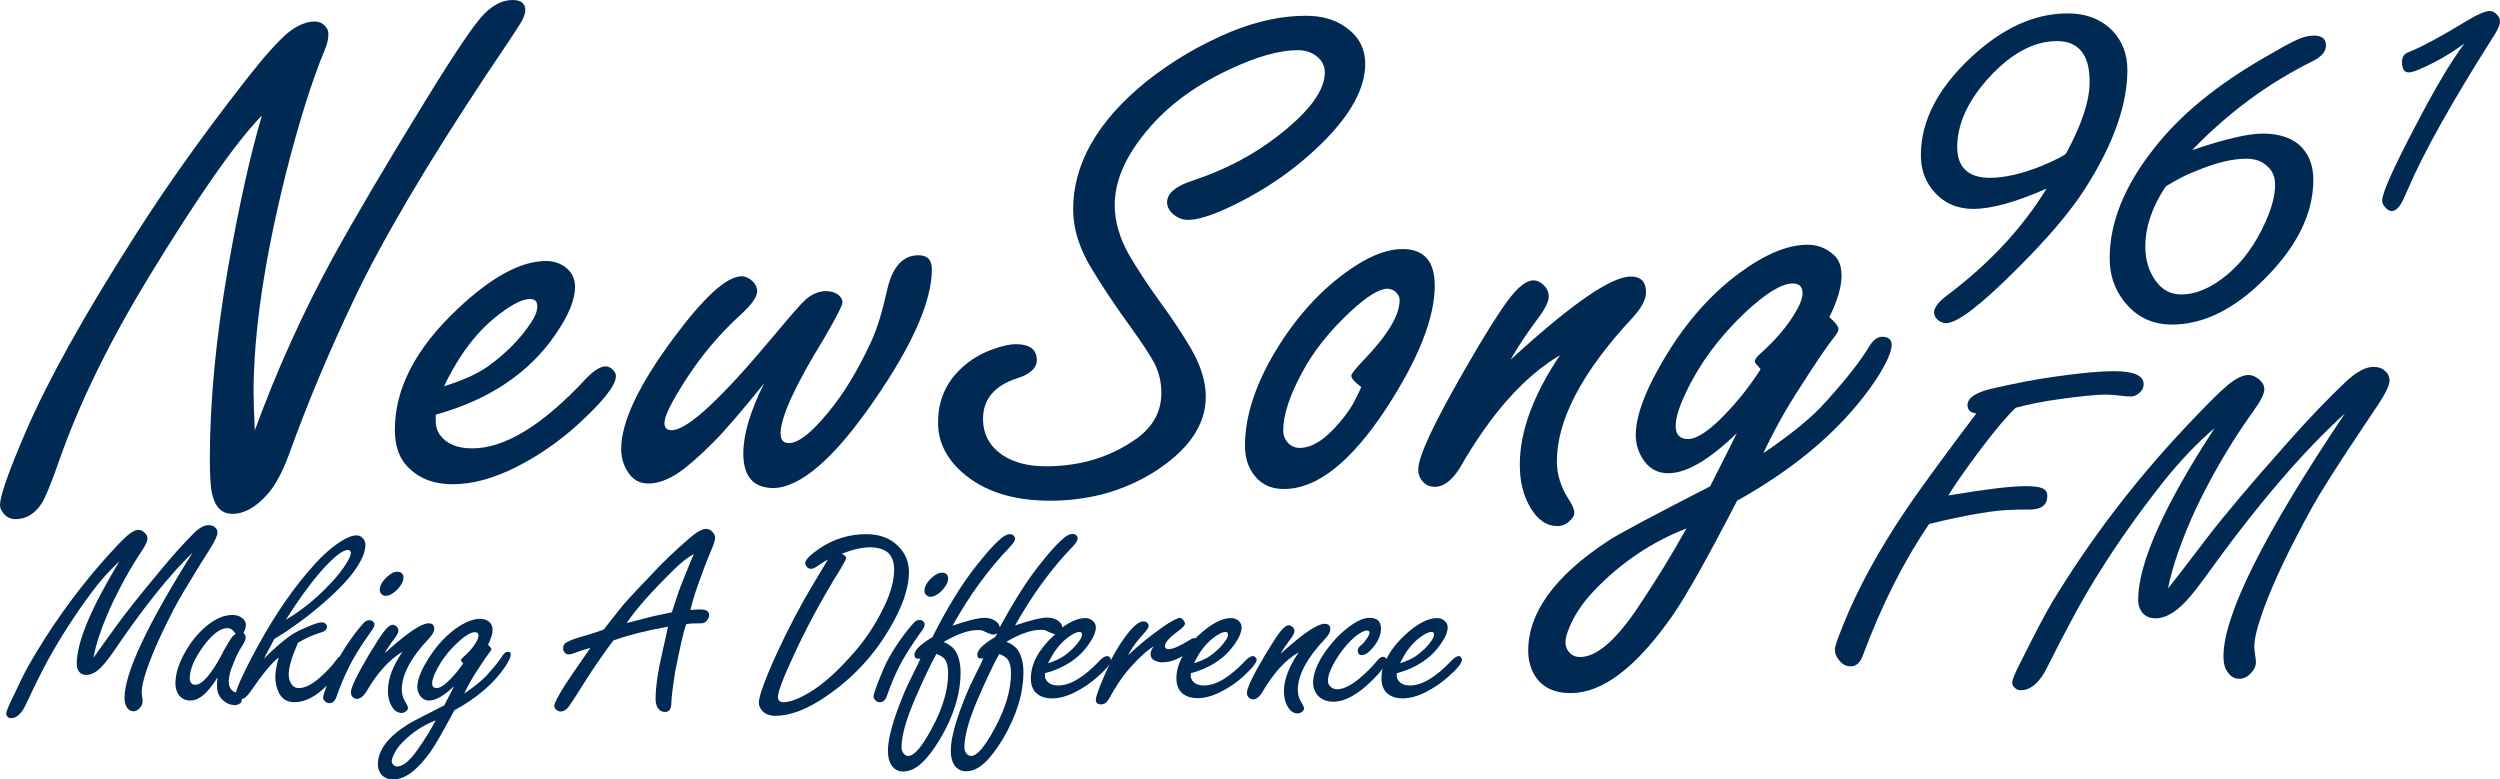
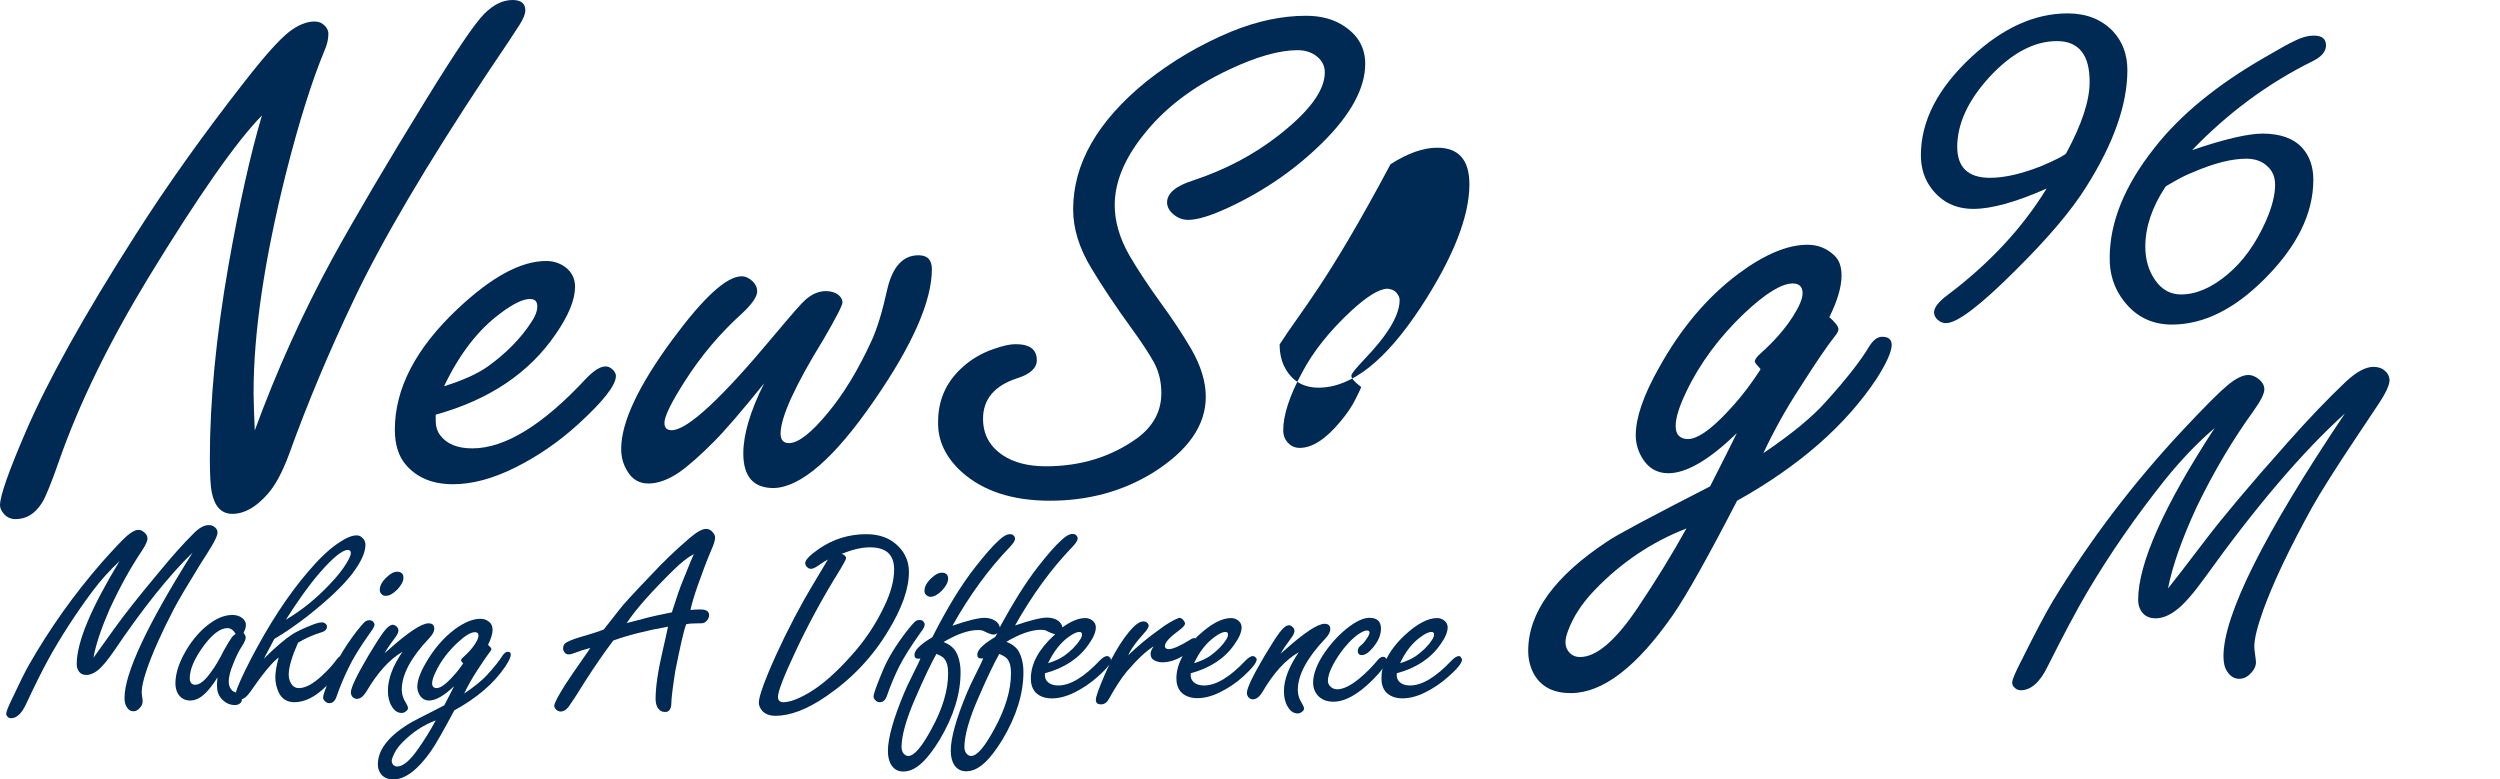
<svg xmlns="http://www.w3.org/2000/svg" version="1.1" id="Layer_1" x="0px" y="0px" viewBox="0 0 1046 326.1" style="enable-background:new 0 0 1046 326.1;" xml:space="preserve">
  <style type="text/css">
	.st0{fill:#002A54;}
</style>
  <g>
    <g>
      <path class="st0" d="M17.5,210.5c1.5-2.3,4-8.4,7.4-18.2c8.3-23.6,20.7-49,37.3-76.3c21-34.4,36.8-56.9,47.4-67.7    c-4.7,15.8-9.4,36.7-14,62.7c-5.2,29.7-7.8,56.7-7.8,81c0,6.9,0.3,11.6,0.8,14c1.2,6,4.1,9,8.6,9c5,0,9.8-2.7,14.7-8.2    c3.3-3.7,6.3-9.3,9.1-16.9c7.6-21.1,16.7-42.8,27.2-64.8c11.7-24.6,30.2-56,55.6-94.3c7.7-11.4,12.3-18.3,13.7-20.6    c1.5-2.4,2.3-4.4,2.3-5.9c0-2.8-1.8-4.3-5.3-4.3c-4.1,0-8,1.9-11.9,5.8s-11.9,15.7-24.1,35.5c-16.5,26.8-29.7,49.2-39.5,67    c-12.4,22.8-23.2,46.7-32.4,71.8c-0.3-7.1-0.5-12.4-0.5-15.9c0-25,4.5-55.4,13.4-91.1c5.6-22.2,11.1-39.5,16.3-52    c1.1-2.5,1.6-4.8,1.6-6.9c0-1.6-0.8-3-2.3-4.1C134.3,9.4,133,9,131.6,9c-3.3,0-6.8,1.4-10.6,4.3c-4.1,3.2-10.3,10.1-18.7,20.9    C84.7,56.7,69.6,78,56.8,98.1c-21.5,33.6-36.8,61.1-46.1,82.7C3.6,197.3,0,207.5,0,211.4c0,1.2,0.6,2.4,1.7,3.7    c1.3,1.4,2.9,2.1,4.8,2.1C11,217.2,14.6,215,17.5,210.5z" />
      <path class="st0" d="M257.7,157.3c0-0.7-0.3-1.5-1-2.3c-1-1.1-2.1-1.7-3.3-1.7c-2.2,0-4.9,1.7-8.1,5c-18.1,19.5-34,29.3-47.7,29.3    c-6.3,0-10.8-1.9-13.5-5.6c-1.2-1.6-1.8-3.6-1.8-5.8v-2.7c22.3-6.2,39.1-17.4,50.2-33.7c5.4-7.8,8.1-14.4,8.1-19.8    c0-3.5-1.4-6.3-4.3-8.4c-2.3-1.6-4.9-2.4-7.8-2.4c-10.6,0-22.9,6.7-37.1,20.1c-17.5,16.5-26.2,33.3-26.2,50.5    c0,6.3,1.6,11.3,4.8,14.9c4.7,5.3,11.2,7.9,19.5,7.9c8,0,16.7-2.3,26.1-7c9.4-4.7,18.2-10.7,26.4-18.2    C252.4,167.9,257.7,161.2,257.7,157.3z M209.5,131c5.3-4,9.4-5.9,12.2-5.9c2.1,0,3.1,1,3.1,3.1c0,1.9-0.8,4.1-2.5,6.6    c-4.5,6.9-10.6,13.1-18.3,18.6c-4.4,3.1-10.5,5.8-18.2,8.2C192.2,148.2,200,138,209.5,131z" />
      <path class="st0" d="M365.8,167.5c16.1-23.3,24.1-41.6,24.1-54.9c0-3.9-1.9-5.8-5.6-5.8c-6.6,0-11,4.9-13.2,14.8    c-1.9,8.6-4,15.6-6.4,20.9c-5.6,12.2-11.7,22.3-18.3,30.2c-6.9,8.4-12.4,12.7-16.3,12.7c-2.3,0-3.5-1.3-3.5-4c0-6.8,6-20,18-39.5    c5.3-9.1,7.9-14.2,7.9-15.4c0-1.1-0.6-2.2-1.8-3.2c-1.4-1-3.1-1.5-5.1-1.5c-3,0-5.9,1.2-8.7,3.7c-1.5,1.3-5.9,6.3-13,14.8    c-22,26.4-36.3,39.7-42.9,39.7c-2,0-3-1-3-3.1c0-2.7,2.9-8.6,8.6-17.5c6.7-10.5,14.6-19.9,23.8-28.2c4.3-4,6.4-7.1,6.4-9.3    c0-1.6-0.7-3.1-2-4.3c-1.4-1.3-2.9-2-4.5-2c-6.3,0-15.9,8.8-28.9,26.4c-14.3,19.4-21.5,34.7-21.5,45.8c0,3.4,0.8,6.4,2.5,9.2    c2.1,3.6,5.1,5.3,8.9,5.3c4,0,8.3-1.6,12.9-4.7c4.1-2.9,8.9-7.2,14.5-12.8c4.5-4.5,11.5-12.6,21-24.4c-5.8,11.6-8.7,21.4-8.7,29.3    c0,9.7,4.2,14.5,12.7,14.5C335,203.9,349.1,191.8,365.8,167.5z" />
      <path class="st0" d="M402.3,197.4c8.9,8,21.2,12.1,37,12.1c16,0,30.3-3.9,42.9-11.6c14.9-9.3,22.3-19.9,22.3-31.9    c0-6.2-2-12.9-6.1-20c-3.5-6-7.8-12.5-12.9-19.5c-5.3-7.3-9.6-13.9-13-19.7c-4.1-7.2-6.1-14.2-6.1-21c0-9.4,3.9-19,11.6-28.8    c8.8-11.4,20.9-20.7,36.3-27.9c11.4-5.4,21-8.1,28.6-8.1c2.9,0,5.3,0.7,7.4,2.1c2.6,1.8,4,4.2,4,7.2c0,7.6-6.6,16.5-19.8,26.7    c-10.2,7.9-22,14.1-35.3,18.5c-7.3,2.3-10.9,5.4-10.9,9.2c0,1.6,0.7,3.1,2,4.4c2,1.9,4.2,2.9,6.8,2.9c3.9,0,9.5-1.7,17-5.2    c15-7,28.1-16.1,39.3-27.2c11.9-11.8,17.8-22.8,17.8-32.9c0-6.5-2.8-11.6-8.3-15.4c-4.5-3.2-10-4.7-16.5-4.7    c-10,0-20.4,2.2-31.2,6.6c-13,5.4-24.9,12.4-35.7,21c-20.4,16.6-30.5,34.4-30.5,53.4c0,8,2.5,16.2,7.6,24.6    c4.5,7.5,10.1,15.9,16.7,25c4.3,5.9,7.5,10.8,9.6,14.6c2,3.8,3,8,3,12.7c0,7.6-3.4,13.9-10.2,18.9c-10.9,7.8-23.6,11.7-38.1,11.7    c-7.3,0-13.3-1.5-18-4.6c-5.5-3.7-8.3-8.7-8.3-15.3c0-8.1,4.7-13.8,14.2-16.9c5.5-1.7,8.3-4.3,8.3-7.6c0-4.5-3-6.7-8.9-6.7    c-2.4,0-5.4,0.7-9.1,2c-5.3,1.8-9.9,4.6-13.7,8.2c-6.4,6-9.6,13.4-9.6,22.3C392.3,184.2,395.6,191.3,402.3,197.4z" />
-       <path class="st0" d="M535.4,144.1c-9.7,15.3-14.5,29.4-14.5,42.4c0,3.9,0.8,7.2,2.3,9.9c3,5.5,7.7,8.2,14,8.2    c13.8,0,28-11.2,42.8-33.7c13.5-20.7,20.3-37.9,20.3-51.4c0-10.2-4.5-15.3-13.5-15.3c-5.8,0-12.3,2.3-19.5,6.9    C555,119,544.4,130,535.4,144.1z M584.8,123.2c0.6,0.8,0.8,1.6,0.8,2.4c0,6.3-5,14.6-14.9,24.9c-3.5,3.7-5.3,5.9-5.3,6.7    c0,1.1,1.4,2.7,4.1,4.7c0.1,0.1-0.7,1.8-2.3,5c-1.6,3.3-3.8,6.4-6.4,9.5c-6.1,7.3-11.7,11-17,11c-2.2,0-4-0.9-5.4-2.7    c-1-1.3-1.5-2.8-1.5-4.6c0-6.5,2.7-14.7,8.1-24.6c4.6-8.6,11.3-17,20.1-25.2c6.8-6.3,12-9.5,15.5-9.5    C582.5,121,583.9,121.7,584.8,123.2z" />
-       <path class="st0" d="M640.2,212.2c3.1,5.3,6.9,7.9,11.4,7.9c2,0,3.7-0.7,5.1-2.1c1.3-1.1,2-2.3,2-3.5c0-1.3-0.8-3.2-2.3-5.5    c-3.3-5.1-5-10.4-5-16c0-17.3,10.5-37.3,31.5-59.9c3.9-4.2,5.8-7.8,5.8-10.8c0-4.4-2.1-6.6-6.4-6.6c-7.8,0-23.2,10.4-46.2,31.1    c-1.3,1.2-2.7,2.4-4.1,3.7c2.9-5.1,6.6-10.7,11.2-16.9c3.2-4.2,4.8-7.4,4.8-9.6c0-1.8-0.8-3.5-2.3-4.9c-1.3-1.2-2.7-1.8-4.1-1.8    c-3,0-6.5,2.8-10.7,8.4c-4.2,5.7-9.9,14.8-17.2,27.5c-13.5,23.3-20.3,37.7-20.3,43.2c0,2.2,0.8,4.1,2.3,5.5    c1.2,1.2,2.8,1.8,4.6,1.8c3.7,0,7.3-2.7,10.6-8.1c12.9-22.5,26.8-38.1,41.8-47c-11.2,16.7-16.8,31.9-16.8,45.6    C635.8,201.1,637.3,207.2,640.2,212.2z" />
+       <path class="st0" d="M535.4,144.1c0,3.9,0.8,7.2,2.3,9.9c3,5.5,7.7,8.2,14,8.2    c13.8,0,28-11.2,42.8-33.7c13.5-20.7,20.3-37.9,20.3-51.4c0-10.2-4.5-15.3-13.5-15.3c-5.8,0-12.3,2.3-19.5,6.9    C555,119,544.4,130,535.4,144.1z M584.8,123.2c0.6,0.8,0.8,1.6,0.8,2.4c0,6.3-5,14.6-14.9,24.9c-3.5,3.7-5.3,5.9-5.3,6.7    c0,1.1,1.4,2.7,4.1,4.7c0.1,0.1-0.7,1.8-2.3,5c-1.6,3.3-3.8,6.4-6.4,9.5c-6.1,7.3-11.7,11-17,11c-2.2,0-4-0.9-5.4-2.7    c-1-1.3-1.5-2.8-1.5-4.6c0-6.5,2.7-14.7,8.1-24.6c4.6-8.6,11.3-17,20.1-25.2c6.8-6.3,12-9.5,15.5-9.5    C582.5,121,583.9,121.7,584.8,123.2z" />
      <path class="st0" d="M791.5,144.4c0-2.3-1.3-3.5-4-3.5c-1.9,0-3.7,1.3-5.4,4c-3.5,5.9-9.5,13.6-18,23    c-5.7,6.5-14.5,13.7-26.3,21.7c4.4-9.4,9.5-18.6,15.4-27.6c6.6-10.4,11.4-17.4,14.4-21.2c1.1-1.3,1.6-2.3,1.6-3.1    c0-1.1-1.3-2.8-3.8-5c3.4-6.9,5.1-12.7,5.1-17.4c0-3.8-1-6.6-3.1-8.5c-3.1-2.9-6.8-4.4-11.1-4.4c-8.4,0-18,4-28.9,12.1    c-13,9.7-24.1,22.8-33.3,39.4c-6.5,11.5-9.7,20.9-9.7,28.2c0,3.2,0.8,6.2,2.5,9.2c2.6,4.5,6.3,6.7,11.1,6.7    c7.6,0,17.2-5.6,28.7-16.8c-2.6,5.4-6.4,12.8-11.2,22.3c-25,12.8-39.2,20.4-42.8,22.9c-22.2,14.6-33.3,29.9-33.3,45.9    c0,3.8,0.9,7.1,2.6,10.1c3.1,5.1,8.1,7.6,15.2,7.6c13.4,0,27.7-11,42.9-32.9c5.7-8.3,14.6-24.2,26.7-47.6    c26-14.5,45.5-31.6,58.4-51.1C789.4,151.8,791.4,147.2,791.5,144.4z M685,254.6c-9.1,13.5-17.1,20.3-23.9,20.3    c-2.2,0-3.9-0.9-5.1-2.7c-0.7-1-1-2.2-1-3.5c0-1.2,0.3-2.7,1-4.6c2.2-6,5.9-11.7,11.1-17.1c11.1-11.6,23.9-20.2,38.5-25.9    C699.7,231.7,692.9,242.9,685,254.6z M736.6,154.4c0.1,0.1-0.9,1.6-3,4.6c-3.1,4.5-6.8,9.1-11.2,13.7c-6.9,7.3-12.3,11-16.2,11    c-1.7,0-2.9-0.5-3.8-1.4c-0.9-0.9-1.3-2.3-1.3-4.1c0-3.3,1.4-7.9,4.3-14c5.8-12.2,14-23.2,24.4-33.1c8.8-8.3,15.6-12.5,20.3-12.5    c2.7,0,4.1,1.4,4.1,4.1c0,2.3-1.4,5.6-4.1,9.8c-3.4,5.3-7.9,10.4-13.4,15.3c-1.6,1.4-2.5,2.6-2.5,3.5    C734.3,151.8,735.1,152.8,736.6,154.4z" />
      <path class="st0" d="M88.5,228.6c1.6-2.7,2.5-4.6,2.5-5.8c0-0.8-0.3-1.5-1-2.1c-0.7-0.7-1.6-1-2.7-1c-1.9,0-4.1,1.2-6.5,3.7    c-4.1,4.1-8.7,9.2-13.7,15.3C58.3,249.2,52,257.2,48,262.8c-4.7,6.5-7.6,10.6-8.9,12.4c1-5.6,3.3-12.4,6.8-20.4    c4.1-8.9,8.5-16.9,13.3-24.1c1.7-2.5,2.5-4.3,2.5-5.4c0-1-0.5-1.9-1.4-2.6c-0.8-0.7-1.5-1-2.4-1c-1.3,0-2.9,0.9-4.9,2.6    c-1.9,1.7-5.3,5.3-10.3,10.9C31,248.6,20.8,263,12.1,278.2c-1.7,3-4.1,7.9-7.3,14.7c-1.5,3.1-2.2,5-2.2,5.7c0,0.5,0.2,0.9,0.5,1.2    c0.4,0.5,0.9,0.7,1.5,0.7c2.4,0,4.5-2,6.3-5.9c3.6-7.7,6.7-13.9,9.2-18.5c5.3-9.6,11.4-19,18.2-28.2c3.7-5,7.6-9.3,11.7-13.1    c-11.9,19.6-17.9,33.9-17.9,43c0,1.1,0.2,2,0.7,2.8c0.7,1.2,1.8,1.8,3.4,1.8c1.5,0,3.1-0.7,4.8-2c1.7-1.4,3.9-4,6.6-7.9    c12.1-17.9,23.1-31.7,33-41.3c-19,30.2-28.5,50.5-28.5,60.8c0,1.6,0.3,2.9,0.9,3.8c0.7,1.2,1.6,1.8,2.8,1.8c1,0,1.8-0.4,2.6-1.3    c0.9-0.9,1.3-1.9,1.3-3c0-0.3-0.1-1.1-0.3-2.5c-0.1-0.5-0.1-0.9-0.1-1.4c0-2,0.7-5,2.1-9.2c2.4-7,6.2-15.5,11.4-25.5    c1.9-3.6,5.5-9.7,10.8-18.3C86.5,231.8,88.2,229.2,88.5,228.6z" />
      <path class="st0" d="M161.4,249.3c1.5,0,3.1-0.9,4.8-2.6c1.7-1.8,2.6-3.5,2.6-5c0-1.6-0.9-2.5-2.7-2.5c-1.2,0-2.6,0.7-4.1,2.1    c-2.1,1.9-3.1,3.7-3.1,5.5c0,0.7,0.2,1.3,0.7,1.7C160,249.1,160.7,249.3,161.4,249.3z" />
      <path class="st0" d="M156.7,261.4c0-0.4-0.2-0.8-0.5-1.2c-0.4-0.5-1-0.7-1.7-0.7c-0.8,0-1.5,0.3-2.2,1c-0.7,0.7-1.8,2-3.3,3.9    c-2.7,3.6-5,7-6.8,10.2c-0.6,0.4-1.1,0.9-1.7,1.8c-1.6,2.2-3.6,4.3-6,6.5c-3.6,3.3-6.7,5-9.5,5c-1.3,0-2.4-0.6-3.2-1.9    c-0.6-1-1-2.2-1-3.7c0-3.1,1.3-7.5,3.9-13.4c3.2-1.9,6.4-3.3,9.4-4.2c1.8-0.5,2.7-1.3,2.7-2.5c0-0.5-0.2-1-0.7-1.3    c-0.4-0.4-0.9-0.5-1.4-0.5c-1,0-2.5,0.4-4.7,1.3c-3.2,1.3-5.8,2.5-7.7,3.7c-2.9,1.9-6.9,5.2-11.9,10.2c2.4-4.6,3.9-7.4,4.4-8.3    c4-2.3,8.5-5.4,13.6-9.3c9-7.1,15.3-13.1,19.1-18.1c3.6-4.8,5.4-8.8,5.4-11.9c0-1.2-0.4-2.2-1.3-3c-0.7-0.7-1.5-1-2.4-1    c-2,0-4.6,1.1-7.9,3.4c-3.7,2.5-7.8,6.4-12.4,11.8c-8.5,9.9-16.4,22.1-23.9,36.5c-3.9,7.5-5.9,12.2-6.3,14.1    c-0.8-0.4-1.3-0.6-1.5-0.8c-1-1-1.5-2.2-1.5-3.8c0-1.9,0.6-4.4,1.9-7.5c1.2-3,2.3-5.3,3.5-7.1c1.1-1.7,1.7-3,1.7-3.8    c0-0.6-0.3-1.3-0.9-2c0.7-1.4,1-2.5,1-3.3c0-1.1-0.5-2-1.4-2.8c-1.1-0.9-2.5-1.4-4.2-1.4c-2.7,0-5.5,0.9-8.4,2.8    c-4.4,2.9-8.2,7.1-11.3,12.5c-2.8,4.9-4.2,9.3-4.2,13.4c0,1.6,0.4,3.1,1.1,4.3c1.2,1.9,2.9,2.8,5.1,2.8c2.5,0,5-1.4,7.5-4.3    c1.3-1.5,2.6-3.2,3.9-5.4c-0.2,1.7-0.2,2.9-0.2,3.6c0,2.2,0.6,3.9,1.9,5.4c1.6,1.7,3.4,2.6,5.6,2.6c0.8,0,1.5-0.2,2.1-0.7    c0.6-0.4,0.8-1,0.8-1.7c0,0,0,0,0-0.1c1.1-0.2,2.2-1.2,3.5-3c5.3-7.7,9.3-12.5,11.9-14.4c-1,3.6-1.4,6.4-1.4,8.3    c0,2.2,0.5,4.3,1.4,6.3c1.3,2.7,3.5,4.1,6.6,4.1c4.4,0,8.9-2.3,13.5-6.9c-1,2.6-1.5,4.2-1.5,4.9c0,0.5,0.2,1.1,0.7,1.5    c0.5,0.6,1.1,0.9,1.9,0.9c1.4,0,2.4-0.9,3-2.7c1.4-4.1,3.1-8.1,5-12c1.8-3.8,4.7-8.6,8.9-14.5C156.1,263.1,156.7,262,156.7,261.4z     M133.9,239.5c5.5-6.3,9.4-9.4,11.6-9.4c0.8,0,1.3,0.4,1.3,1.3c0,0.8-0.6,2.2-1.8,4.2c-1.7,2.8-4,5.7-6.9,8.7    c-5.7,6.1-11.9,11.1-18.5,15C124.6,251.4,129.3,244.8,133.9,239.5z M88.5,280.9c-2.6,3.7-4.8,5.6-6.8,5.6c-0.8,0-1.3-0.2-1.7-0.7    c-0.4-0.5-0.6-1.2-0.6-2.1c0-3.7,2-8.3,5.9-13.6c3.6-4.8,6.9-7.3,9.9-7.3c0.6,0,1.2,0.2,1.8,0.6c0.6,0.4,1.1,1,1.6,1.8    c-0.8,0.6-1.4,1.1-1.7,1.6c-0.6,0.8-1.7,2.6-3.1,5.1C91.8,275.9,90,278.9,88.5,280.9z" />
      <path class="st0" d="M168.4,272.7c-4.1,6-6.1,11.4-6.1,16.3c0,2.6,0.5,4.7,1.6,6.5c1.1,1.9,2.5,2.8,4.2,2.8c0.7,0,1.3-0.3,1.9-0.8    c0.5-0.4,0.7-0.8,0.7-1.3c0-0.5-0.3-1.1-0.8-2c-1.2-1.8-1.8-3.7-1.8-5.7c0-6.2,3.8-13.4,11.5-21.5c1.4-1.5,2.1-2.8,2.1-3.9    c0-1.6-0.8-2.3-2.4-2.3c-2.9,0-8.5,3.7-16.9,11.2c-0.5,0.4-1,0.9-1.5,1.3c1-1.8,2.4-3.8,4.1-6.1c1.2-1.5,1.7-2.6,1.7-3.4    c0-0.7-0.3-1.2-0.8-1.7c-0.5-0.4-1-0.7-1.5-0.7c-1.1,0-2.4,1-3.9,3c-1.5,2-3.6,5.3-6.3,9.8c-4.9,8.3-7.4,13.5-7.4,15.5    c0,0.8,0.3,1.5,0.8,2c0.4,0.4,1,0.7,1.7,0.7c1.4,0,2.7-1,3.9-2.9C157.9,281.5,162.9,275.9,168.4,272.7z" />
      <path class="st0" d="M212.4,272.7c-0.7,0-1.3,0.5-2,1.4c-1.3,2.1-3.5,4.9-6.6,8.3c-2.1,2.3-5.3,4.9-9.6,7.8    c1.6-3.4,3.5-6.7,5.6-9.9c2.4-3.7,4.2-6.3,5.2-7.6c0.4-0.5,0.6-0.8,0.6-1.1c0-0.4-0.5-1-1.4-1.8c1.2-2.5,1.9-4.6,1.9-6.2    c0-1.3-0.4-2.4-1.1-3.1c-1.1-1.1-2.5-1.6-4-1.6c-3.1,0-6.6,1.4-10.6,4.3c-4.7,3.5-8.8,8.2-12.2,14.1c-2.4,4.1-3.6,7.5-3.6,10.1    c0,1.1,0.3,2.2,0.9,3.3c1,1.6,2.3,2.4,4,2.4c2.8,0,6.3-2,10.5-6c-1,1.9-2.3,4.6-4.1,8c-9.1,4.6-14.3,7.3-15.6,8.2    c-8.1,5.2-12.2,10.7-12.2,16.5c0,1.3,0.3,2.6,1,3.6c1.1,1.8,3,2.7,5.5,2.7c4.9,0,10.1-3.9,15.7-11.8c2.1-3,5.3-8.7,9.8-17.1    c9.5-5.2,16.6-11.3,21.3-18.3c1.5-2.3,2.3-3.9,2.3-4.9C213.8,273.1,213.3,272.7,212.4,272.7z M174.9,313.4    c-3.3,4.8-6.3,7.3-8.7,7.3c-0.8,0-1.4-0.3-1.9-1c-0.2-0.4-0.4-0.8-0.4-1.3c0-0.4,0.1-1,0.4-1.6c0.8-2.2,2.1-4.2,4-6.1    c4.1-4.2,8.7-7.3,14-9.3C180.3,305.2,177.8,309.3,174.9,313.4z M193.8,277.5c0,0-0.3,0.6-1.1,1.6c-1.1,1.6-2.5,3.2-4.1,4.9    c-2.5,2.6-4.5,3.9-5.9,3.9c-0.6,0-1.1-0.2-1.4-0.5c-0.3-0.3-0.5-0.8-0.5-1.5c0-1.2,0.5-2.8,1.6-5c2.1-4.4,5.1-8.3,8.9-11.9    c3.2-3,5.7-4.5,7.4-4.5c1,0,1.5,0.5,1.5,1.5c0,0.8-0.5,2-1.5,3.5c-1.2,1.9-2.9,3.7-4.9,5.5c-0.6,0.5-0.9,0.9-0.9,1.3    C193,276.6,193.2,277,193.8,277.5z" />
      <path class="st0" d="M295.4,221.3c-1.7,0-4.1,1.4-7.3,4.2c-5.5,4.7-10.8,9.8-15.9,15.3c-7.2,7.5-11.5,12.2-13,14.2    c-3.6,4.6-5.8,7.4-6.6,8.4c-1.8,0.7-4.2,1.5-7.2,2.4c-4.1,1.1-6.9,2.1-8.4,3c-1,0.5-1.4,1.4-1.4,2.6c0,0.5,0.2,1,0.5,1.4    c0.4,0.7,1.1,1,1.9,1c0.6,0,1.4-0.2,2.4-0.6c2-0.8,4.2-1.5,6.6-2.1c-0.8,1.2-1.8,2.7-3.1,4.5c-3.3,4.7-5.8,8.4-7.5,11    c-3,4.8-4.5,7.7-4.5,8.7c0,0.6,0.3,1.1,0.8,1.6c0.5,0.5,1.2,0.8,1.9,0.8c1.4,0,2.8-1,4-3c1.2-1.7,2-3,2.6-3.9l3.2-5.1    c4.4-6.9,8.5-12.8,12.2-17.7c6.1-2.2,13.8-4.2,22.9-5.8c-0.5,2.3-1.2,5.6-2.2,9.9c-2,8.5-3,15.3-3,20.3c0,1.5,0.3,2.7,0.8,3.6    c0.8,1.3,1.8,1.9,3.2,1.9c1.7,0,2.6-1.3,2.6-3.9c0-1.6,0.5-5.9,1.6-13c2.1-10.6,3.6-17.3,4.6-19.8c1.1-0.3,2.8-0.4,5.1-0.4    c1.1,0,1.7,0,2-0.1c0.6-0.1,1.2-0.6,1.7-1.2c0.5-0.7,0.8-1.4,0.8-2.1c0-1.6-1.2-2.4-3.5-2.4c-0.8,0-1.7,0-2.9,0.1    c-0.2,0-0.7,0.1-1.4,0.1c0.5-2.4,1.5-5.9,3.1-10.4c1.8-5.1,3.6-9.9,5.5-14.4c1.1-2.5,1.7-4.3,1.7-5.4c0-0.8-0.3-1.6-1-2.3    C297.4,221.7,296.5,221.3,295.4,221.3z M286.7,240.5c-1.5,3.6-2.4,6-2.8,7.2c-1.5,4.6-2.4,7.4-2.8,8.5c-4.8,1-7.9,1.6-9.3,2    c-4.9,1.3-8.1,2.1-9.6,2.5c3.9-5.9,10.6-13.4,20.1-22.7c2.7-2.6,5.3-4.7,8-6.2C289.4,233.8,288.2,236.8,286.7,240.5z" />
      <path class="st0" d="M380.3,239.3c0-4.2-1.5-7.8-4.5-10.8c-3.3-3.3-7.7-5-13.3-5c-7.2,0-13.8,2-19.8,6.1c-3.9,2.7-5.8,4.7-5.8,6    c0,0.6,0.3,1.2,0.8,1.7c0.5,0.5,1.1,0.7,1.7,0.7c0.8,0,2.1-0.7,3.9-2c1-0.7,2-1.3,3.1-1.9c-5.7,9.5-9,15.1-9.9,16.7    c-5.9,10.6-10.9,20.8-15,30.6c-2.7,6.5-4,10.7-4,12.6c0,1.2,0.5,2.4,1.5,3.5c1.2,1.3,3.1,2,5.5,2c6.1,0,13.2-2.7,21.1-8.1    c10.7-7.3,19.4-16.4,26-27.4C377.4,254.5,380.3,246.3,380.3,239.3z M356.1,274.4c-6.5,7.3-12.5,12.5-17.9,15.6    c-4.3,2.5-7.8,3.8-10.4,3.8c-1.5,0-2.3-0.7-2.3-2.2c0-2.3,2.4-8.5,7.1-18.5c5.2-11.2,11.5-22.9,19.1-35.1c1.5-2.5,2.3-4,2.3-4.5    c0-0.7-0.6-1.3-1.8-1.8c4.5-1.8,8.4-2.7,11.8-2.7c3.4,0,5.9,0.8,7.6,2.3c1.7,1.6,2.5,3.9,2.5,7c0,4.4-1.3,9.5-4,15.1    C366.6,260.9,362,267.9,356.1,274.4z" />
      <path class="st0" d="M389.9,241.7c-2.1,1.9-3.1,3.7-3.1,5.5c0,0.7,0.2,1.3,0.7,1.7c0.5,0.5,1.1,0.8,1.8,0.8c1.5,0,3.1-0.9,4.8-2.6    c1.7-1.8,2.6-3.5,2.6-5c0-1.6-0.9-2.5-2.7-2.5C392.8,239.6,391.4,240.3,389.9,241.7z" />
      <path class="st0" d="M385.2,264.6c1.2-1.5,1.7-2.6,1.7-3.3c0-0.4-0.2-0.8-0.5-1.2c-0.4-0.5-1-0.7-1.7-0.7c-0.8,0-1.5,0.3-2.2,1    c-0.7,0.7-1.8,2-3.3,3.9c-4.5,5.9-7.8,11.3-9.8,16.2c-2.6,6.2-3.9,9.8-3.9,10.9c0,0.5,0.2,1.1,0.7,1.5c0.5,0.6,1.1,0.9,1.9,0.9    c1.4,0,2.4-0.9,3-2.7c1.4-4.1,3.1-8.1,5-12C378,275.3,381,270.5,385.2,264.6z" />
      <path class="st0" d="M525.8,275.9c0-0.3-0.1-0.5-0.4-0.8c-0.4-0.4-0.8-0.6-1.2-0.6c-0.8,0-1.8,0.6-3,1.8    c-6.6,7-12.4,10.5-17.4,10.5c-2.3,0-3.9-0.7-4.9-2c-0.4-0.6-0.7-1.3-0.7-2.1v-1c8.2-2.2,14.3-6.3,18.3-12.1c2-2.8,3-5.2,3-7.1    c0-1.2-0.5-2.2-1.6-3c-0.8-0.6-1.8-0.9-2.8-0.9c-3.9,0-8.4,2.4-13.6,7.2c-0.5,0.4-0.9,0.8-1.3,1.3c-0.2-0.1-0.3-0.1-0.5-0.1    c-0.5,0-1.1,0.2-1.8,0.7c-4.2,2.6-7.2,3.9-8.9,3.9c-1,0-1.6-0.4-1.6-1.3c0-1.5,2-3.7,6.1-6.7c1.5-1.1,2.3-2,2.3-2.7    c0-0.4-0.2-0.8-0.5-1.2c-0.6-0.8-1.2-1.2-1.8-1.2c-0.3,0-0.9,0.3-2,0.8c-2.1,1.1-4.1,2.3-5.9,3.7c-5.1,3.6-9.7,7.4-13.6,11.2    c1-2.1,2.4-4.2,4.2-6.4c2-2.3,3-3.5,3.2-3.7c0.8-1,1.2-1.8,1.2-2.3c0-0.5-0.3-1-0.8-1.4c-0.4-0.3-0.9-0.4-1.4-0.4    c-1.6,0-3.5,1.4-5.8,4.1c-2.7,3.2-5.3,7.3-7.9,12.3c0-0.2,0.1-0.4,0.1-0.5c0-0.3-0.1-0.5-0.4-0.8c-0.4-0.4-0.8-0.6-1.2-0.6    c-0.8,0-1.8,0.6-3,1.8c-6.6,7-12.4,10.5-17.4,10.5c-2.3,0-3.9-0.7-4.9-2c-0.4-0.6-0.7-1.3-0.7-2.1v-1c8.2-2.2,14.3-6.3,18.3-12.1    c2-2.8,3-5.2,3-7.1c0-1.2-0.5-2.2-1.6-3c-0.8-0.6-1.8-0.9-2.8-0.9c-2.8,0-6,1.3-9.6,3.9c-0.1-1-0.7-2-1.8-2.8    c-1.2-0.8-2.7-1.3-4.6-1.3c-2.5,0-7,1.1-13.4,3.3c7.2-12.8,15.2-23.8,24.1-33c1.4-1.5,2.1-2.6,2.1-3.4c0-0.6-0.3-1.1-0.8-1.5    c-0.4-0.3-0.8-0.4-1.3-0.4c-1.3,0-2.8,0.8-4.6,2.5c-2.6,2.3-5.9,6.1-9.9,11.2c-5.2,6.7-10.5,15.2-16,25.4c-0.1-1-0.7-1.9-1.8-2.7    c-1.2-0.8-2.7-1.3-4.6-1.3c-2.5,0-7,1.1-13.4,3.3c7.2-12.8,15.2-23.8,24.1-33c1.4-1.5,2.1-2.6,2.1-3.4c0-0.6-0.3-1.1-0.8-1.5    c-0.4-0.3-0.8-0.4-1.3-0.4c-1.3,0-2.8,0.8-4.6,2.5c-2.6,2.3-5.9,6.1-9.9,11.2c-5.9,7.5-11.9,17.3-18,29.4c-5,3-7.5,5.4-7.5,7.4    c0,1.1,0.5,1.6,1.6,1.6c0.3,0,0.6,0,0.9-0.1c-0.6,1.5-1.3,3-2,4.3c-2.7,5.4-4.3,8.8-4.8,10.1c-4.5,10.8-6.8,18.9-6.8,24.3    c0,2.5,0.5,4.5,1.5,6c1.2,1.8,2.9,2.6,4.9,2.6c2.7,0,5.2-1.2,7.8-3.6c2.4-2.2,4.8-5.4,7.4-9.6c5.9-9.9,8.8-19.3,8.8-28.3    c0-3.5-0.7-6.4-2-8.7c-1-1.7-2.7-3-5.1-4c5.6-3.3,10.4-5,14.5-5c0.9,0,1.6,0.1,2.2,0.4c2,1,3.4,1.5,4,1.5c0.7,0,1.3-0.2,1.8-0.6    c-0.3,0.6-0.6,1.1-0.9,1.6c-5,3-7.5,5.4-7.5,7.4c0,1.1,0.5,1.6,1.6,1.6c0.3,0,0.6,0,0.9-0.1c-0.6,1.5-1.3,3-2,4.3    c-2.7,5.4-4.3,8.8-4.8,10.1c-4.5,10.8-6.8,18.9-6.8,24.3c0,2.5,0.5,4.5,1.5,6c1.2,1.8,2.9,2.6,4.9,2.6c2.7,0,5.2-1.2,7.8-3.6    c2.4-2.2,4.8-5.4,7.4-9.6c5.9-9.9,8.8-19.3,8.8-28.3c0-3.5-0.7-6.4-2-8.7c-1-1.7-2.7-3-5.1-4c5.6-3.3,10.4-5,14.5-5    c0.9,0,1.6,0.1,2.2,0.4c1.7,0.9,2.9,1.3,3.7,1.5c-0.2,0.2-0.4,0.4-0.6,0.5c-6.4,5.9-9.6,11.9-9.6,18.1c0,2.3,0.6,4,1.7,5.4    c1.7,1.9,4.1,2.8,7.1,2.8c2.9,0,6.1-0.8,9.5-2.5c3.4-1.7,6.6-3.8,9.6-6.5c2.4-2.1,4-3.8,5-5.2c-0.7,1.5-1.5,3.1-2.2,4.8    c-2.3,5.4-3.5,8.7-3.5,10c0,1.3,0.7,1.9,2.2,1.9c1.4,0,2.5-0.8,3.4-2.5c2.5-4.5,4.9-8.3,7.4-11.3c4.3-5,8-8.5,11.2-10.5    c-0.8,1.2-1.3,2.2-1.3,3.1c0,1.3,0.5,2.2,1.4,2.7c1.1,0.6,2.3,0.9,3.6,0.9c2.7,0,5.5-0.9,8.4-2.6c-1.7,3.1-2.6,6.2-2.6,9.4    c0,2.3,0.6,4,1.7,5.4c1.7,1.9,4.1,2.8,7.1,2.8c2.9,0,6.1-0.8,9.5-2.5c3.4-1.7,6.6-3.8,9.6-6.5    C523.8,279.7,525.8,277.3,525.8,275.9z M395,275.5c1.2,1.4,1.7,3.4,1.7,6.2c0,7-2.3,14.8-6.9,23.2c-4.1,7.6-7.3,11.4-9.8,11.4    c-0.8,0-1.4-0.4-2-1.1c-0.5-0.7-0.8-1.6-0.8-2.5c0-4.8,1.9-11.7,5.7-20.4c3.7-8.6,6.7-14.8,8.9-18.7    C393.6,274.3,394.6,275,395,275.5z M421.3,275.5c1.2,1.4,1.7,3.4,1.7,6.2c0,7-2.3,14.8-6.9,23.2c-4.1,7.6-7.3,11.4-9.8,11.4    c-0.8,0-1.4-0.4-2-1.1c-0.5-0.7-0.8-1.6-0.8-2.5c0-4.8,1.9-11.7,5.7-20.4c3.7-8.6,6.7-14.8,8.9-18.7    C419.8,274.3,420.8,275,421.3,275.5z M447.1,266.5c1.9-1.4,3.4-2.1,4.5-2.1c0.8,0,1.1,0.4,1.1,1.1c0,0.7-0.3,1.5-0.9,2.3    c-1.6,2.5-3.9,4.7-6.7,6.7c-1.6,1.1-3.8,2.1-6.6,3C440.8,272.7,443.6,269,447.1,266.5z M508.2,266.5c1.9-1.4,3.4-2.1,4.5-2.1    c0.8,0,1.1,0.4,1.1,1.1c0,0.7-0.3,1.5-0.9,2.3c-1.6,2.5-3.9,4.7-6.7,6.7c-1.6,1.1-3.8,2.1-6.6,3    C501.8,272.7,504.7,269,508.2,266.5z" />
      <path class="st0" d="M543,288.7c0-6.2,3.8-13.4,11.5-21.5c1.4-1.5,2.1-2.8,2.1-3.9c0-1.6-0.8-2.3-2.4-2.3    c-2.9,0-8.5,3.7-16.9,11.2c-0.5,0.4-1,0.9-1.5,1.3c1-1.8,2.4-3.8,4.1-6.1c1.2-1.5,1.7-2.6,1.7-3.4c0-0.7-0.3-1.2-0.8-1.7    c-0.5-0.4-1-0.7-1.5-0.7c-1.1,0-2.4,1-3.9,3c-1.5,2-3.6,5.3-6.3,9.8c-4.9,8.3-7.4,13.5-7.4,15.5c0,0.8,0.3,1.5,0.8,2    c0.4,0.4,1,0.7,1.7,0.7c1.4,0,2.7-1,3.9-2.9c4.7-8.1,9.8-13.7,15.3-16.8c-4.1,6-6.2,11.4-6.2,16.3c0,2.6,0.5,4.7,1.6,6.5    c1.1,1.9,2.5,2.8,4.2,2.8c0.7,0,1.3-0.3,1.9-0.8c0.5-0.4,0.7-0.8,0.7-1.3c0-0.5-0.3-1.1-0.8-2C543.6,292.6,543,290.7,543,288.7z" />
      <path class="st0" d="M610.4,274.5c-0.8,0-1.8,0.6-3,1.8c-6.6,7-12.4,10.5-17.4,10.5c-2.3,0-3.9-0.7-4.9-2    c-0.4-0.6-0.7-1.3-0.7-2.1v-1c8.2-2.2,14.3-6.3,18.3-12.1c2-2.8,3-5.2,3-7.1c0-1.2-0.5-2.2-1.6-3c-0.8-0.6-1.8-0.9-2.8-0.9    c-3.9,0-8.4,2.4-13.6,7.2c-3.5,3.3-6,6.6-7.6,9.9c-0.1-0.1-0.2-0.3-0.3-0.4c-0.4-0.4-0.8-0.5-1.2-0.5c-0.8,0-1.7,0.7-2.7,2    c-2,2.4-4.5,4.9-7.4,7.3c-3.5,2.8-6.5,4.3-9,4.3c-1.3,0-2.3-0.5-3.1-1.4c-0.5-0.6-0.8-1.3-0.8-2.1c0-2.5,1.4-5.9,4.2-10.2    c2.7-4.1,5.5-7.1,8.2-9.1c1.7-1.2,3-1.8,3.9-1.8c0.7,0,1.1,0.3,1.1,0.9c0,0.5-0.3,1.2-0.8,2c-0.8,1.2-1.5,2.2-2.2,2.8    c-0.8,0.7-1.3,1.1-1.4,1.3c-0.3,0.4-0.5,0.9-0.5,1.5c0,1.2,0.6,1.8,1.7,1.8c1.3,0,2.9-1,4.6-3.1c2.3-2.7,3.4-5.4,3.4-8    c0-3-1.6-4.5-4.8-4.5c-1.9,0-4.2,0.8-6.8,2.5c-4.4,2.9-8.2,6.8-11.6,11.5c-3.5,5-5.2,9.4-5.2,13.2c0,1.9,0.6,3.6,1.7,5    c1.6,1.9,3.8,2.9,6.8,2.9c4.9,0,10.4-3.1,16.5-9.2c1.8-1.8,3.2-3.4,4.1-4.7c-0.4,1.4-0.5,2.9-0.5,4.3c0,2.3,0.6,4,1.7,5.4    c1.7,1.9,4.1,2.8,7.1,2.8c2.9,0,6.1-0.8,9.5-2.5c3.4-1.7,6.6-3.8,9.6-6.5c3.9-3.4,5.8-5.8,5.8-7.2c0-0.3-0.1-0.5-0.4-0.8    C611.2,274.7,610.8,274.5,610.4,274.5z M594.4,266.5c1.9-1.4,3.4-2.1,4.5-2.1c0.8,0,1.1,0.4,1.1,1.1c0,0.7-0.3,1.5-0.9,2.3    c-1.6,2.5-3.9,4.7-6.7,6.7c-1.6,1.1-3.8,2.1-6.6,3C588,272.7,590.9,269,594.4,266.5z" />
      <path class="st0" d="M825.7,87.4c7.5,0,17.7-2.8,30.6-8.5c-10.2,16.6-24,31.4-41.4,44.5c-3.8,2.8-5.7,5.3-5.7,7.3    c0,1.1,0.5,2.1,1.4,3c1.1,1,2.3,1.5,3.6,1.5c4.7,0,14.4-7.4,29.3-22.3c13.3-13.2,23.1-24.7,29.3-34.6c11.5-18.2,17.3-34.5,17.3-49    c0-6.6-2.1-12-6.1-16.3c-4.8-4.9-11-7.4-18.9-7.4c-13.7,0-27,6-40,18c-14.3,13.2-21.4,27-21.4,41.3c0,5.5,1.5,10.2,4.6,14.2    C812.6,84.6,818.3,87.4,825.7,87.4z M832.5,32.1c9.2-9.9,18.6-14.9,28.1-14.9c4.6,0,8,1.4,10.3,4.3c2.3,2.8,3.4,7.1,3.4,12.8    c0,7.9-3.3,17.8-9.8,29.8c-0.5,0.8-3.9,2.6-10.2,5.3c-8.3,3.3-15.5,5-21.7,5c-4.6,0-8-1.1-10.3-3.3c-2.3-2.2-3.4-5.4-3.4-9.8    C819,51.6,823.5,41.9,832.5,32.1z" />
      <path class="st0" d="M888.5,125.8c5.1,6.7,11.9,10,20.2,10c13.1,0,26-6.3,38.6-18.9c13.7-13.6,20.6-27.5,20.6-41.7    c0-5.5-1.6-10-4.7-13.4c-3.6-3.9-9.1-5.9-16.5-5.9c-6.1,0-16,2.3-29.5,6.9c15-15.6,31.9-28.1,50.6-37.3c3.6-1.8,5.4-4,5.4-6.5    c0-2.8-1.7-4.1-5.1-4.1c-2.3,0-4.7,0.6-7.4,1.9c-2.9,1.3-7.3,3.8-13.3,7.3c-20,11.5-35.3,24.1-46,37.8    c-12.5,15.8-18.7,31.1-18.7,46C882.6,114.7,884.6,120.7,888.5,125.8z M906,78.2c0.2-0.3,1.4-1,3.7-2.3c3-1.7,5.6-3,8-3.9    c8.8-3.8,16.2-5.6,22.2-5.6c3.7,0,6.7,1.1,8.9,3.3c2.1,1.9,3.1,4.5,3.1,7.6c0,4.3-1.3,9.4-3.9,15.3c-4.2,9.4-9.5,16.8-16.1,22.3    c-6.6,5.5-13,8.3-19.4,8.3c-4.4,0-8-2-10.8-6c-2.7-3.9-4.1-8.6-4.1-14C897.6,95,900.4,86.7,906,78.2z" />
-       <path class="st0" d="M847.4,213.2c0.9,0,1.4,0,1.7,0c5,0,7.5-1.9,7.5-5.7c0-1.8-0.9-2.9-2.6-3.4c-1.5-0.5-3.7-0.7-6.6-0.7    c-6,0-16.7,1.3-32.2,3.9c2.7-4.5,7.2-10.9,13.4-19.2c6.2-8.2,11.1-14,14.8-17.5c5.6-1.5,11.7-2.7,18.3-3.6    c9.2-1.3,15.7-1.9,19.6-1.9c1.8,0,3.9,0.2,6.3,0.5c1.6,0.2,2.8,0.3,3.7,0.3c1,0,1.9-0.2,2.7-0.7c1.9-1.2,2.9-2.6,2.9-4.5    c0-3.6-4.2-5.4-12.6-5.4c-5.3,0-13.1,0.7-23.2,2.1c-9,1.2-18.2,3-27.7,5.2c-6.8,1.6-10.2,3.9-10.2,6.9c0,2,1.2,3.2,3.7,3.5    c-9.2,12.1-17.6,23.5-25.3,34.3c-12.1,17.2-21.4,33.4-28,48.4c-3.9,9.1-5.9,14.5-5.9,16.1c0,1.4,0.5,2.8,1.6,4.2    c1.4,1.9,3,2.8,5.1,2.8c2.3,0,4-1.6,5.1-4.8c8-21.3,17.2-39.5,27.7-54.8c16.5-4,28.3-5.9,35.4-5.9    C843.7,213.2,845.3,213.2,847.4,213.2z" />
      <path class="st0" d="M997.9,155.2c-1.3-1.2-2.9-1.7-4.8-1.7c-3.4,0-7.2,2.1-11.6,6.2c-7.3,6.9-15.5,15.4-24.5,25.6    c-15.6,17.5-26.9,31-34,40.3c-8.3,10.9-13.6,17.8-15.9,20.6c1.8-9.3,5.8-20.7,12-34.1c7.2-14.9,15.2-28.3,23.8-40.2    c3-4.2,4.5-7.2,4.5-9c0-1.6-0.8-3.1-2.5-4.4c-1.4-1.1-2.8-1.6-4.2-1.6c-2.3,0-5.2,1.4-8.7,4.3c-3.4,2.8-9.5,8.9-18.3,18.3    c-21.1,22.5-39.3,46.5-54.8,72c-3,5-7.3,13.2-13,24.6c-2.7,5.2-4,8.3-4,9.5c0,0.8,0.3,1.5,0.9,2c0.7,0.8,1.6,1.2,2.7,1.2    c4.2,0,8-3.3,11.2-9.9c6.5-12.9,11.9-23.2,16.5-31c9.5-16.1,20.4-31.8,32.5-47c6.7-8.3,13.6-15.6,20.9-21.8    c-21.3,32.7-32,56.7-32,71.9c0,1.8,0.4,3.3,1.3,4.7c1.3,2,3.3,3,6,3c2.7,0,5.6-1.1,8.6-3.4c3.1-2.3,7-6.7,11.7-13.2    c21.5-30,41.1-53,58.9-69.1c-33.9,50.5-50.8,84.3-50.8,101.6c0,2.7,0.5,4.9,1.6,6.4c1.3,2,2.9,3,5,3c1.7,0,3.3-0.7,4.6-2.1    c1.6-1.5,2.4-3.2,2.4-4.9c0-0.4-0.2-1.8-0.5-4.2c-0.1-0.8-0.2-1.6-0.2-2.3c0-3.3,1.3-8.4,3.8-15.4c4.3-11.8,11.1-26,20.3-42.7    c3.4-6.1,9.8-16.3,19.3-30.5c5.3-7.9,8.2-12.3,8.8-13.2c2.9-4.4,4.4-7.7,4.4-9.8C999.6,157.2,999,156.1,997.9,155.2z" />
-       <path class="st0" d="M1045,6.4c-1-1.2-2.1-1.8-3.3-1.8c-1.9,0-5.1,1.4-9.7,4.2c-10.1,6.1-17.7,10.3-23,12.5    c-1.8,0.6-2.9,1.3-3.3,2c-0.5,0.7-0.7,1.6-0.7,2.6c0,2.9,0.9,4.4,2.8,4.4c1.8,0,5.4-1.5,11-4.4c4.1-2.1,8.2-4.7,12.3-7.7    c-5.5,7.3-12.5,19.1-20.9,35.3c-9,17.2-13.5,27.3-13.5,30.4c0,0.9,0.3,1.7,0.9,2.4c1,1.3,2,2,3.2,2c1.1,0,2.2-0.8,3.3-2.3    c0.7-0.9,1.8-3.2,3.4-6.9c6.5-15.2,18.2-36.1,35.1-62.8c2.3-3.4,3.4-5.8,3.4-7.3C1046,8,1045.7,7.2,1045,6.4z" />
    </g>
  </g>
</svg>